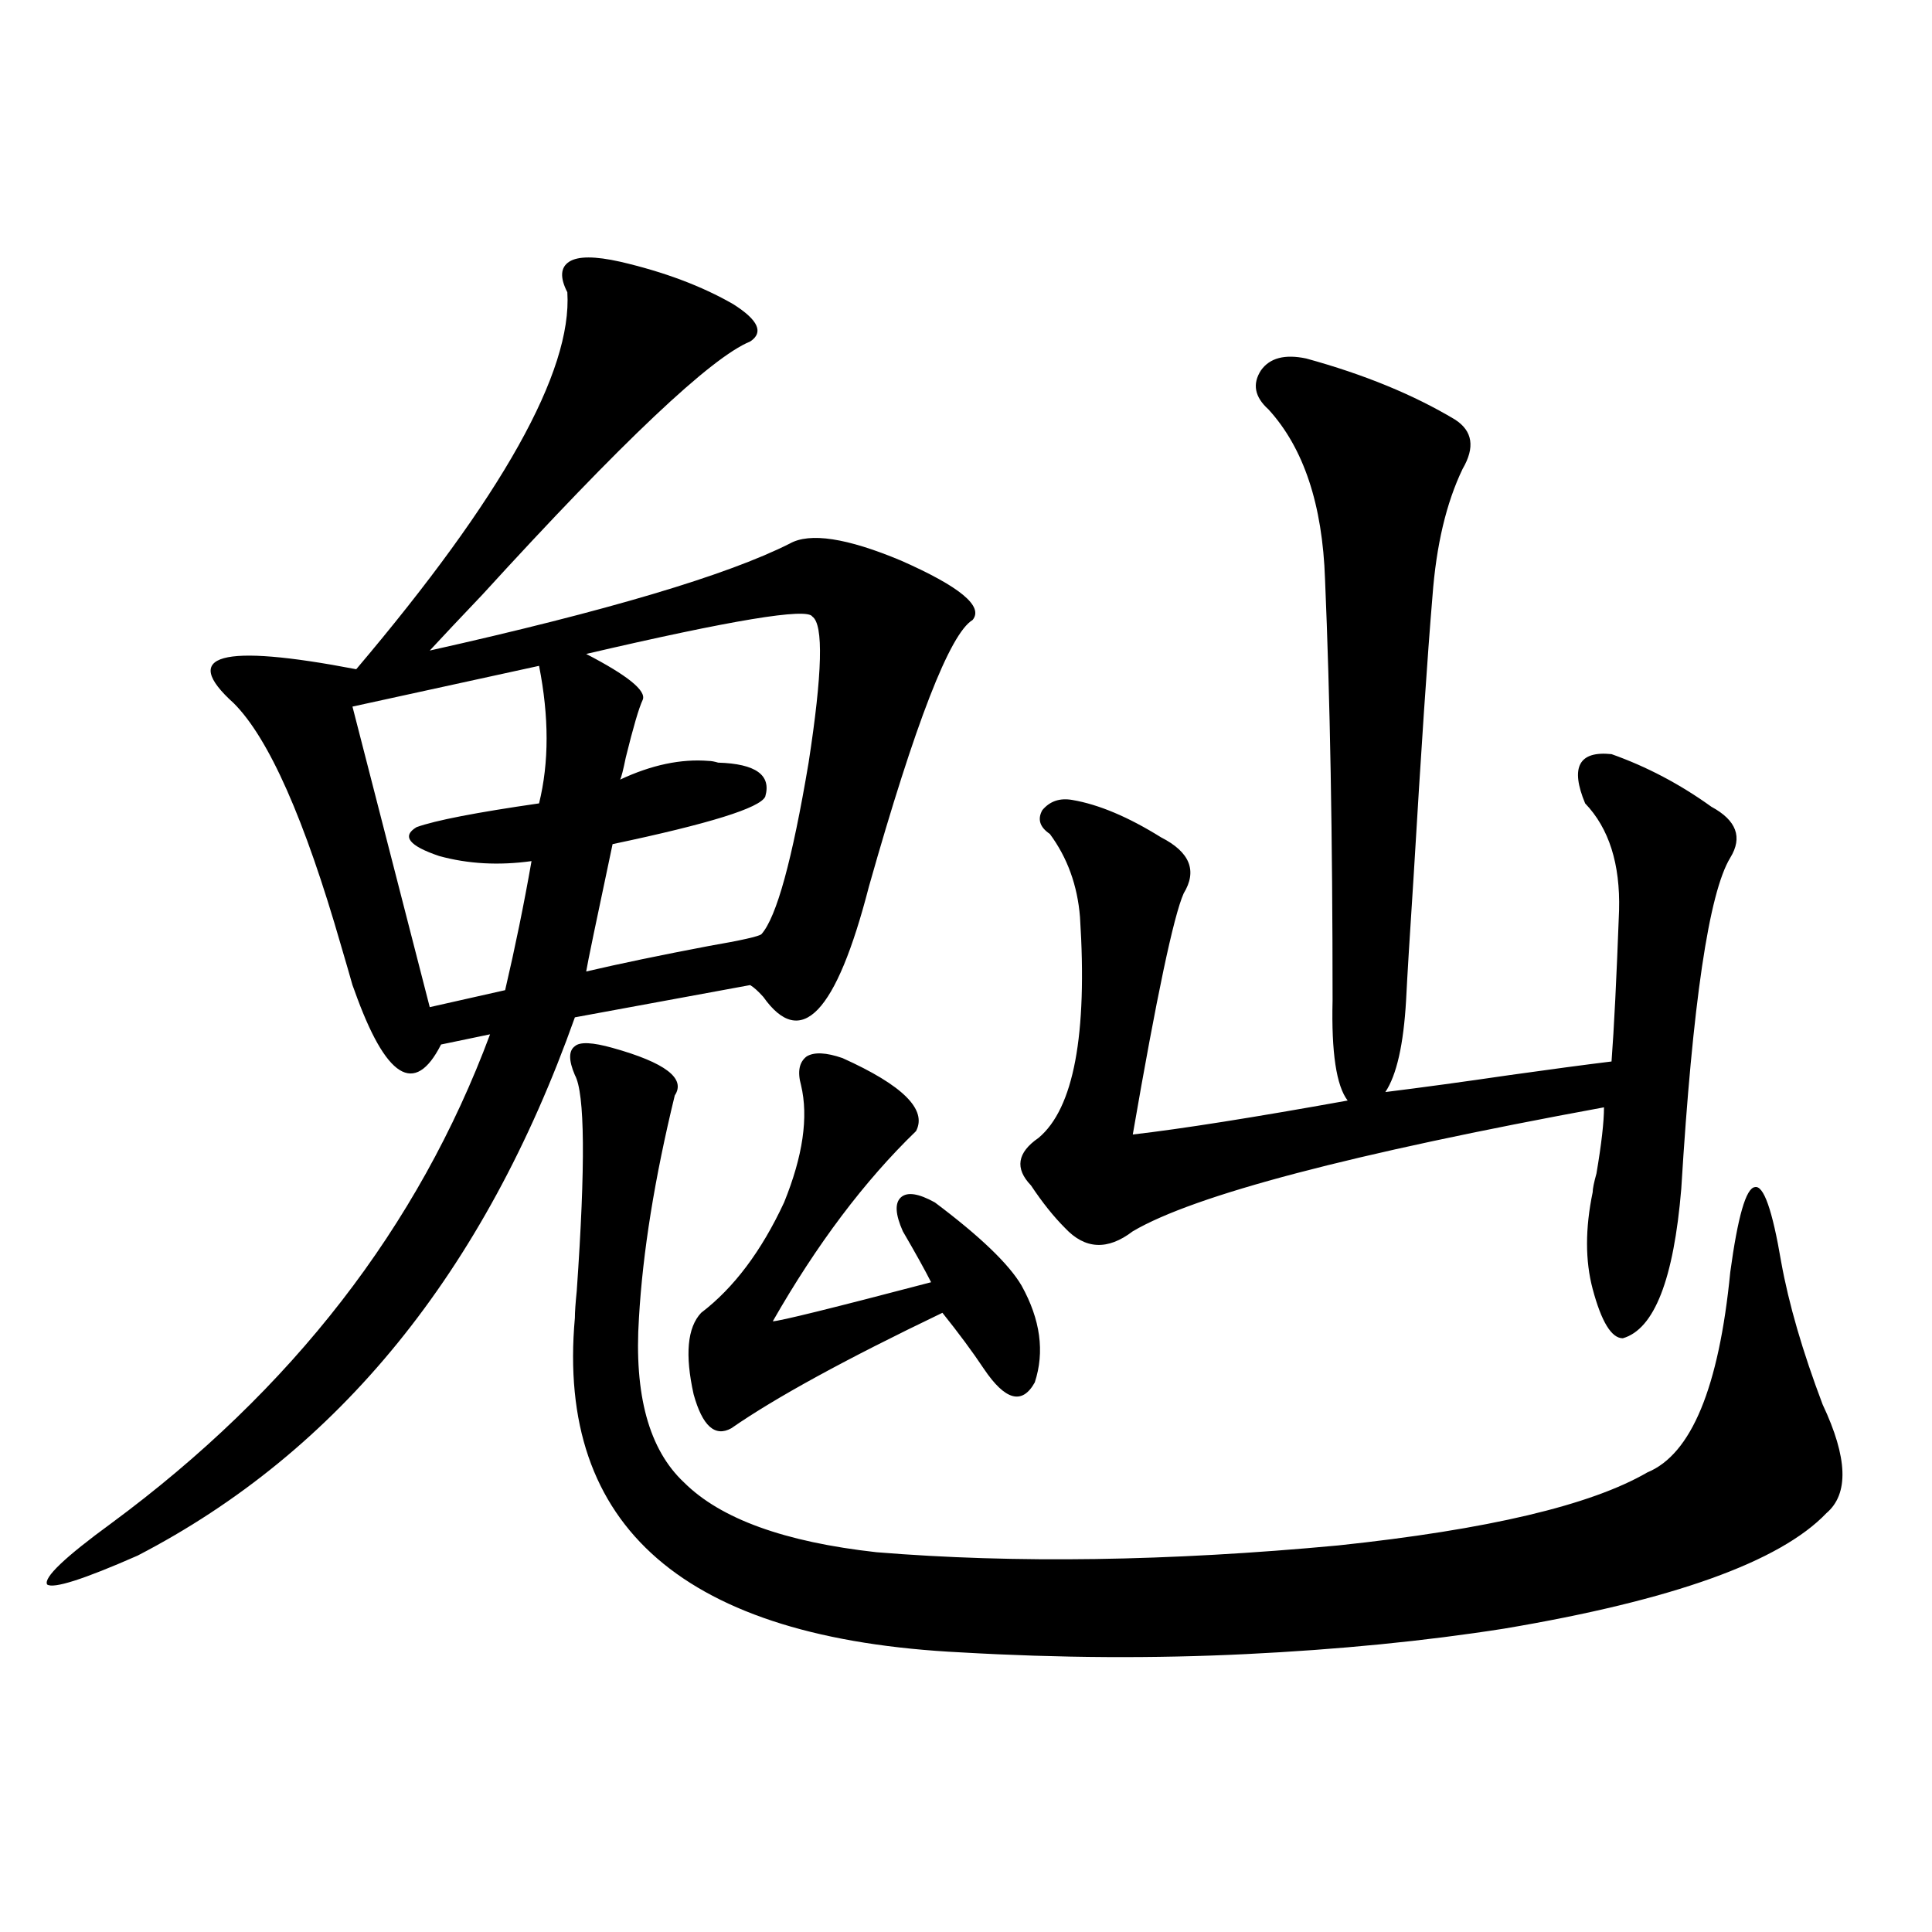
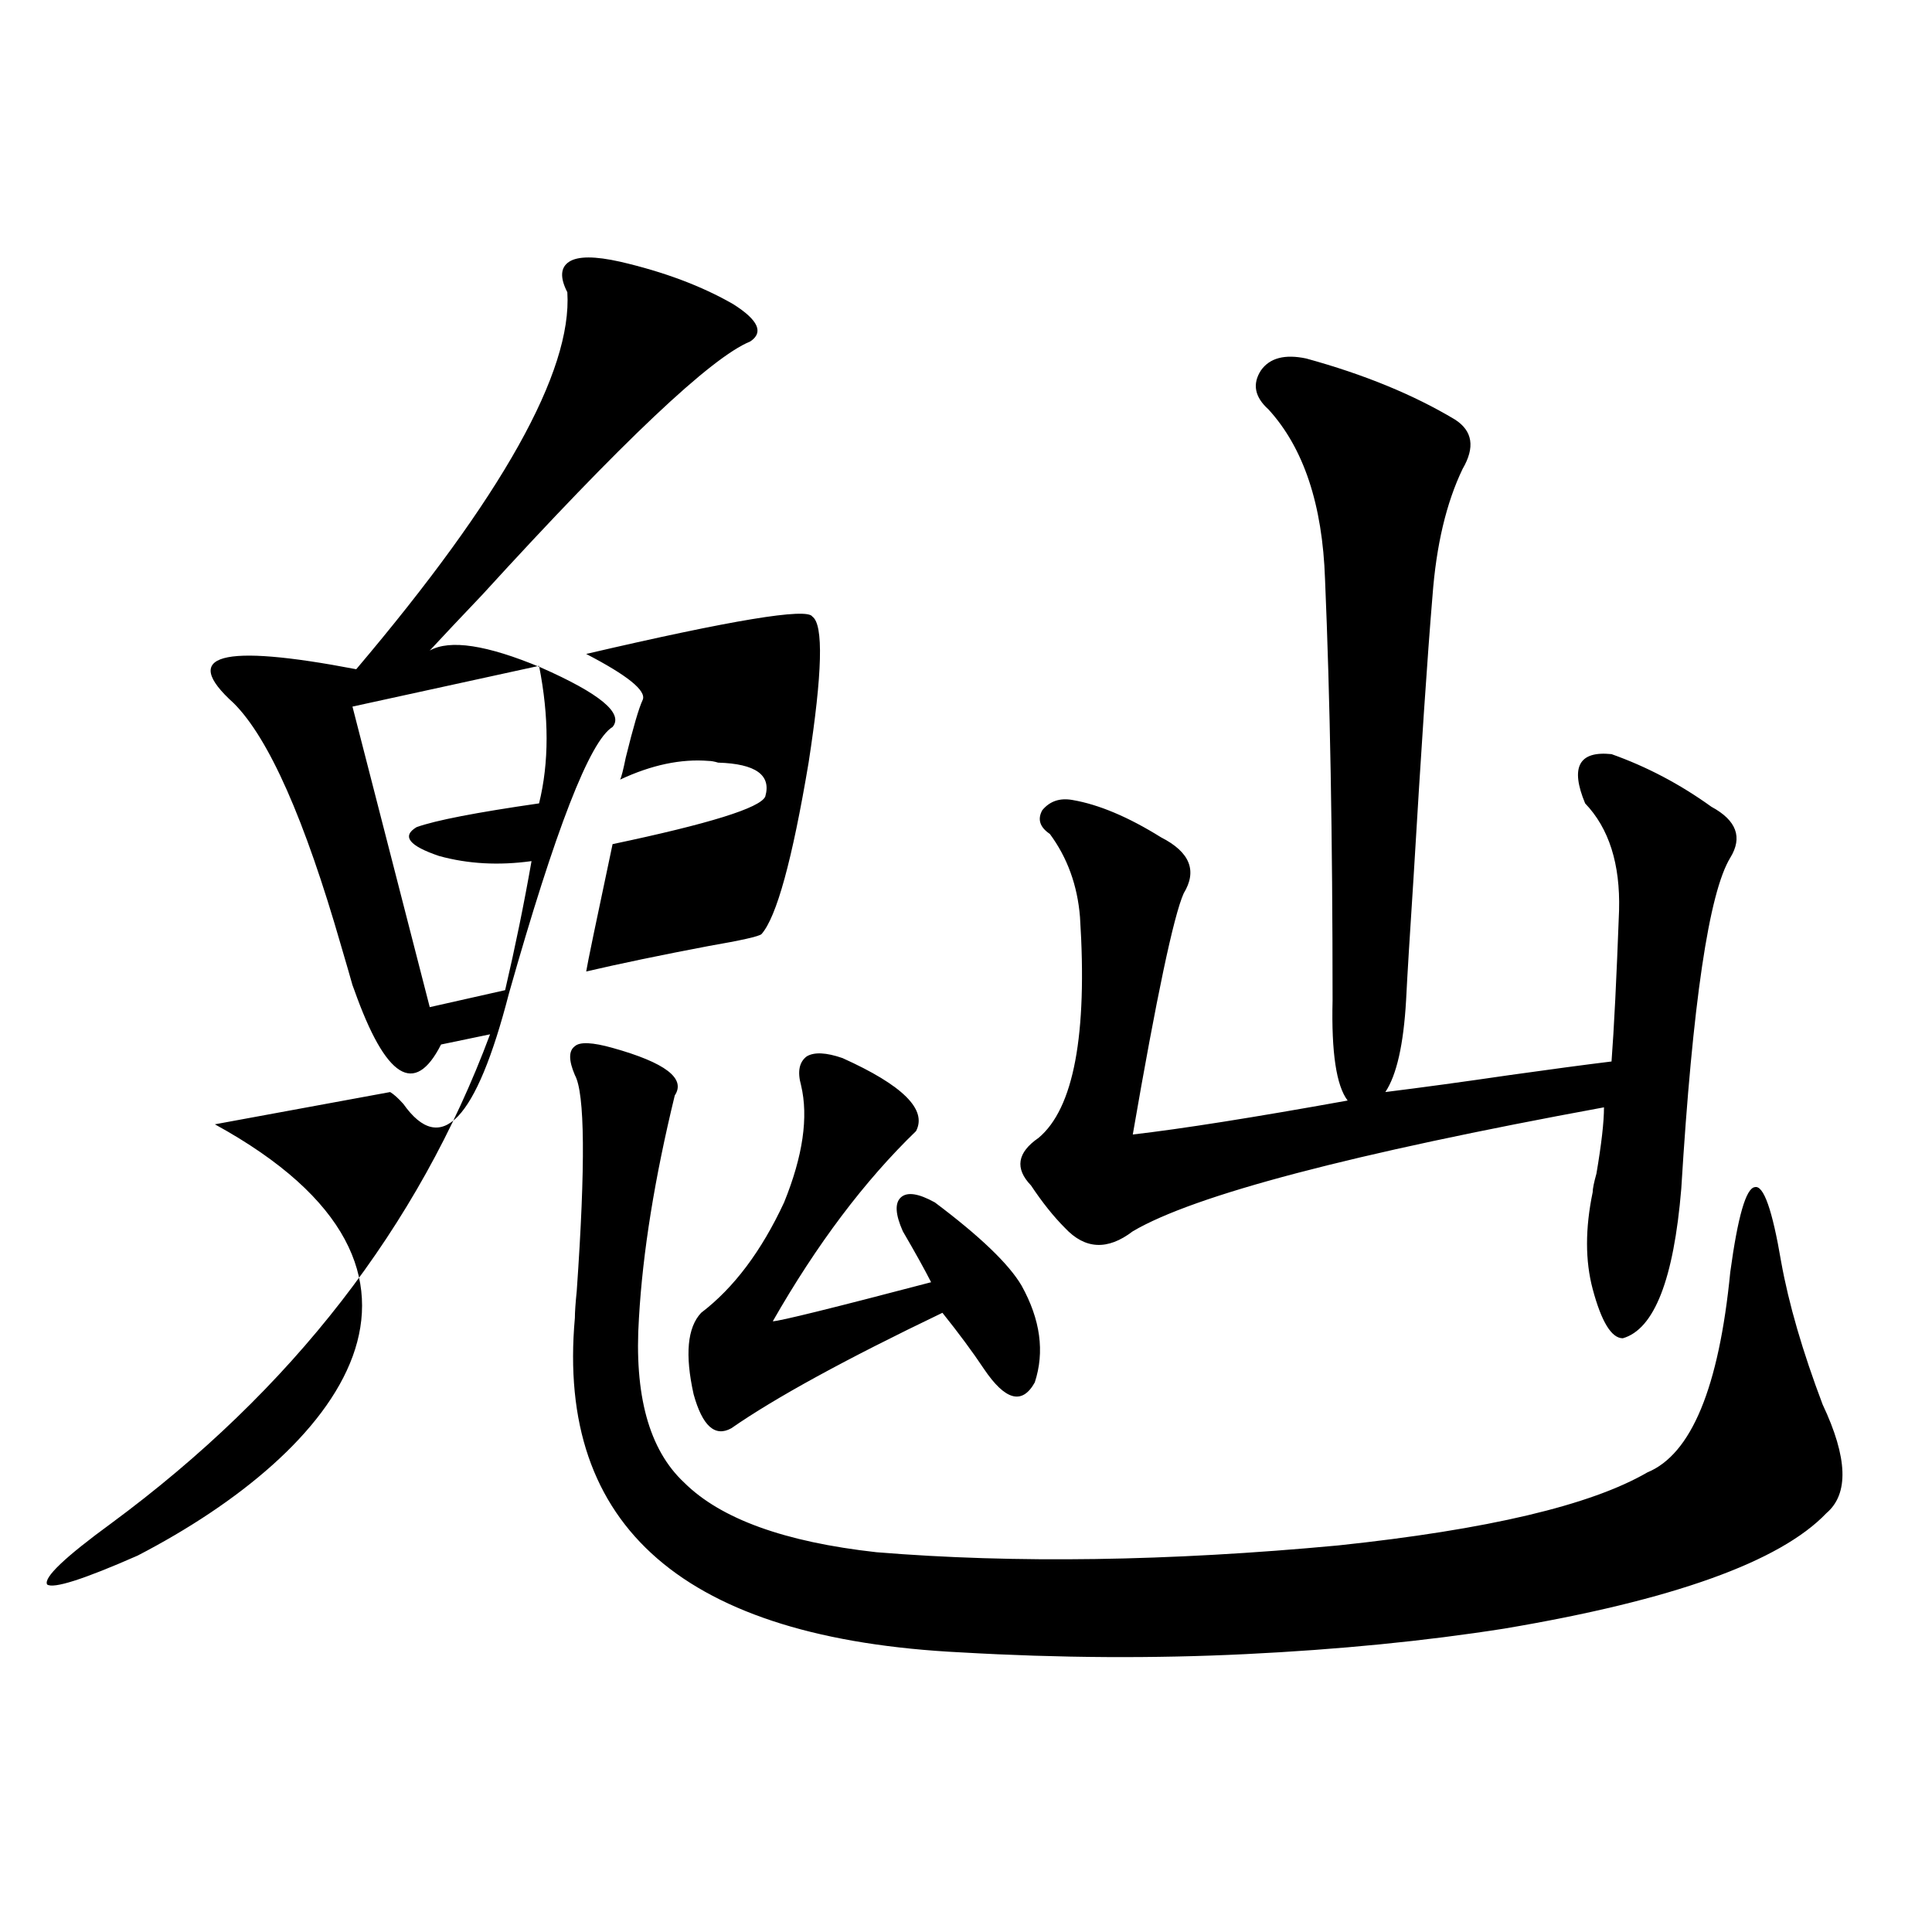
<svg xmlns="http://www.w3.org/2000/svg" version="1.1" id="图层_1" x="0px" y="0px" width="1000px" height="1000px" viewBox="0 0 1000 1000" enable-background="new 0 0 1000 1000" xml:space="preserve">
-   <path d="M320.968,135.457c22.759,5.273,42.27,12.606,58.535,21.973c13.003,8.212,15.929,14.653,8.78,19.336  c-20.167,8.212-66.34,51.855-138.533,130.957c-11.707,12.305-20.823,21.973-27.316,29.004  c91.705-20.503,153.807-38.96,186.337-55.371c10.396-5.851,29.588-2.925,57.56,8.789c30.563,13.485,42.926,23.73,37.072,30.762  c-11.707,7.031-29.603,53.036-53.657,137.988c-16.92,65.63-35.121,84.677-54.633,57.129c-2.607-2.925-4.878-4.972-6.829-6.152  l-90.729,16.699C250.726,658.406,175.271,751.282,71.218,805.184c-27.972,12.305-43.581,17.276-46.828,14.941  c-1.951-3.516,9.1-14.063,33.17-31.641c93.656-69.132,159.021-153.507,196.093-253.125l-25.365,5.273  c-13.658,26.958-28.627,17.578-44.877-28.125l-0.976-2.637c-1.311-4.683-3.262-11.426-5.854-20.215  c-18.872-65.616-37.408-107.515-55.608-125.684c-27.972-25.187-6.829-31.05,63.413-17.578  c75.44-89.058,111.857-154.097,109.266-195.117c-3.902-7.608-3.582-12.882,0.976-15.82  C299.17,132.532,307.95,132.532,320.968,135.457z M279.018,344.637l-96.583,21.094l39.999,155.566l39.023-8.789  c5.198-22.261,9.756-44.522,13.658-66.797c-16.92,2.349-32.85,1.47-47.804-2.637c-15.609-5.273-19.512-10.245-11.707-14.941  c9.756-3.516,30.883-7.608,63.413-12.305C284.216,394.734,284.216,371.004,279.018,344.637z M317.066,542.391  c27.316,7.622,38.048,15.82,32.194,24.609c-10.411,42.778-16.585,81.161-18.536,115.137c-2.607,39.853,5.198,68.267,23.414,85.254  c18.856,18.759,52.026,30.762,99.51,36.035c71.538,5.864,151.216,4.696,239.019-3.516c77.391-8.198,130.729-20.792,159.996-37.793  c22.759-9.366,37.072-43.945,42.926-103.711c3.902-28.702,8.125-43.354,12.683-43.945c4.542-1.167,9.1,11.728,13.658,38.672  c3.902,21.685,11.051,46.294,21.463,73.828c13.002,27.548,13.658,46.294,1.951,56.25c-24.07,25.2-79.678,45.112-166.825,59.766  c-40.975,6.44-85.531,10.835-133.655,13.184c-47.484,2.335-96.583,2.046-147.313-0.879  c-143.091-7.031-209.751-64.737-199.995-173.145c0-2.925,0.32-7.608,0.976-14.063c4.542-65.039,4.222-102.241-0.976-111.621  c-3.262-7.608-3.262-12.593,0-14.941C300.146,539.177,306.655,539.466,317.066,542.391z M420.478,319.148  c-2.607-4.683-41.63,1.758-117.07,19.336c21.463,11.138,31.219,19.048,29.268,23.73c-1.951,4.106-4.878,14.063-8.78,29.883  c-1.311,6.454-2.287,10.259-2.927,11.426c16.25-7.608,31.539-10.835,45.853-9.668c1.296,0,2.927,0.302,4.878,0.879  c19.512,0.591,27.636,6.454,24.39,17.578c-2.607,5.864-28.948,14.063-79.022,24.609c-8.46,39.853-13.018,61.825-13.658,65.918  c17.561-4.093,38.688-8.487,63.413-13.184c16.905-2.925,26.005-4.972,27.316-6.152c7.805-8.789,15.929-38.37,24.39-88.77  C425.676,348.454,426.332,323.255,420.478,319.148z M528.768,665.438c9.756,17.578,12.027,34.277,6.829,50.098  c-6.509,11.728-15.289,9.38-26.341-7.031c-5.854-8.789-13.018-18.457-21.463-29.004c-50.09,24.032-86.507,43.945-109.266,59.766  c-8.46,4.696-14.969-1.167-19.512-17.578c-4.558-20.503-3.262-34.565,3.902-42.188c16.905-12.882,31.219-31.929,42.926-57.129  c9.756-24.019,12.683-44.233,8.78-60.645c-1.951-7.031-0.976-12.003,2.927-14.941c3.902-2.335,10.076-2.046,18.536,0.879  c31.219,14.063,43.901,26.669,38.048,37.793c-26.676,25.79-51.386,58.599-74.145,98.438c3.247,0,30.563-6.729,81.949-20.215  c-3.262-6.44-8.14-15.229-14.634-26.367c-3.902-8.789-4.238-14.64-0.976-17.578c3.247-2.925,9.1-2.046,17.561,2.637  C507.305,639.949,522.259,654.313,528.768,665.438z M676.082,185.555c29.908,8.212,55.608,18.759,77.071,31.641  c9.1,5.864,10.396,14.364,3.902,25.488c-8.46,17.578-13.658,39.551-15.609,65.918c-2.607,31.063-5.854,79.403-9.756,145.02  c-1.951,29.883-3.262,51.278-3.902,64.16c-1.311,22.852-4.878,38.672-10.731,47.461c18.856-2.335,40.319-5.273,64.389-8.789  c20.807-2.925,38.368-5.273,52.682-7.031c1.296-16.987,2.592-43.066,3.902-78.223c0.64-24.019-5.213-42.476-17.561-55.371  c-7.805-18.745-3.262-27.246,13.658-25.488c18.201,6.454,35.441,15.532,51.706,27.246c13.003,7.031,16.25,15.82,9.756,26.367  c-11.067,18.169-19.512,75.298-25.365,171.387c-3.902,46.884-13.993,72.661-30.243,77.344c-5.854,0-11.067-8.487-15.609-25.488  c-3.902-14.64-3.902-31.339,0-50.098c0-1.758,0.64-4.972,1.951-9.668c2.592-15.229,3.902-26.655,3.902-34.277  c-130.729,24.032-212.037,45.415-243.896,64.16c-13.018,9.97-24.725,9.38-35.121-1.758c-5.854-5.851-11.707-13.184-17.561-21.973  c-8.46-8.789-7.164-16.987,3.902-24.609c18.201-15.229,25.365-53.312,21.463-114.258c-1.311-16.397-6.509-30.762-15.609-43.066  c-5.213-3.516-6.509-7.608-3.902-12.305c3.902-4.683,9.1-6.44,15.609-5.273c13.658,2.349,28.932,8.789,45.853,19.336  c14.954,7.622,18.856,17.29,11.707,29.004c-5.213,11.728-13.993,53.325-26.341,124.805c25.365-2.925,62.438-8.789,111.217-17.578  c-5.854-7.608-8.46-24.897-7.805-51.855c0-84.375-1.311-157.022-3.902-217.969c-1.311-38.672-11.067-67.964-29.268-87.891  c-7.164-6.44-8.46-13.184-3.902-20.215C657.21,185.267,665.015,183.22,676.082,185.555z" />
+   <path d="M320.968,135.457c22.759,5.273,42.27,12.606,58.535,21.973c13.003,8.212,15.929,14.653,8.78,19.336  c-20.167,8.212-66.34,51.855-138.533,130.957c-11.707,12.305-20.823,21.973-27.316,29.004  c10.396-5.851,29.588-2.925,57.56,8.789c30.563,13.485,42.926,23.73,37.072,30.762  c-11.707,7.031-29.603,53.036-53.657,137.988c-16.92,65.63-35.121,84.677-54.633,57.129c-2.607-2.925-4.878-4.972-6.829-6.152  l-90.729,16.699C250.726,658.406,175.271,751.282,71.218,805.184c-27.972,12.305-43.581,17.276-46.828,14.941  c-1.951-3.516,9.1-14.063,33.17-31.641c93.656-69.132,159.021-153.507,196.093-253.125l-25.365,5.273  c-13.658,26.958-28.627,17.578-44.877-28.125l-0.976-2.637c-1.311-4.683-3.262-11.426-5.854-20.215  c-18.872-65.616-37.408-107.515-55.608-125.684c-27.972-25.187-6.829-31.05,63.413-17.578  c75.44-89.058,111.857-154.097,109.266-195.117c-3.902-7.608-3.582-12.882,0.976-15.82  C299.17,132.532,307.95,132.532,320.968,135.457z M279.018,344.637l-96.583,21.094l39.999,155.566l39.023-8.789  c5.198-22.261,9.756-44.522,13.658-66.797c-16.92,2.349-32.85,1.47-47.804-2.637c-15.609-5.273-19.512-10.245-11.707-14.941  c9.756-3.516,30.883-7.608,63.413-12.305C284.216,394.734,284.216,371.004,279.018,344.637z M317.066,542.391  c27.316,7.622,38.048,15.82,32.194,24.609c-10.411,42.778-16.585,81.161-18.536,115.137c-2.607,39.853,5.198,68.267,23.414,85.254  c18.856,18.759,52.026,30.762,99.51,36.035c71.538,5.864,151.216,4.696,239.019-3.516c77.391-8.198,130.729-20.792,159.996-37.793  c22.759-9.366,37.072-43.945,42.926-103.711c3.902-28.702,8.125-43.354,12.683-43.945c4.542-1.167,9.1,11.728,13.658,38.672  c3.902,21.685,11.051,46.294,21.463,73.828c13.002,27.548,13.658,46.294,1.951,56.25c-24.07,25.2-79.678,45.112-166.825,59.766  c-40.975,6.44-85.531,10.835-133.655,13.184c-47.484,2.335-96.583,2.046-147.313-0.879  c-143.091-7.031-209.751-64.737-199.995-173.145c0-2.925,0.32-7.608,0.976-14.063c4.542-65.039,4.222-102.241-0.976-111.621  c-3.262-7.608-3.262-12.593,0-14.941C300.146,539.177,306.655,539.466,317.066,542.391z M420.478,319.148  c-2.607-4.683-41.63,1.758-117.07,19.336c21.463,11.138,31.219,19.048,29.268,23.73c-1.951,4.106-4.878,14.063-8.78,29.883  c-1.311,6.454-2.287,10.259-2.927,11.426c16.25-7.608,31.539-10.835,45.853-9.668c1.296,0,2.927,0.302,4.878,0.879  c19.512,0.591,27.636,6.454,24.39,17.578c-2.607,5.864-28.948,14.063-79.022,24.609c-8.46,39.853-13.018,61.825-13.658,65.918  c17.561-4.093,38.688-8.487,63.413-13.184c16.905-2.925,26.005-4.972,27.316-6.152c7.805-8.789,15.929-38.37,24.39-88.77  C425.676,348.454,426.332,323.255,420.478,319.148z M528.768,665.438c9.756,17.578,12.027,34.277,6.829,50.098  c-6.509,11.728-15.289,9.38-26.341-7.031c-5.854-8.789-13.018-18.457-21.463-29.004c-50.09,24.032-86.507,43.945-109.266,59.766  c-8.46,4.696-14.969-1.167-19.512-17.578c-4.558-20.503-3.262-34.565,3.902-42.188c16.905-12.882,31.219-31.929,42.926-57.129  c9.756-24.019,12.683-44.233,8.78-60.645c-1.951-7.031-0.976-12.003,2.927-14.941c3.902-2.335,10.076-2.046,18.536,0.879  c31.219,14.063,43.901,26.669,38.048,37.793c-26.676,25.79-51.386,58.599-74.145,98.438c3.247,0,30.563-6.729,81.949-20.215  c-3.262-6.44-8.14-15.229-14.634-26.367c-3.902-8.789-4.238-14.64-0.976-17.578c3.247-2.925,9.1-2.046,17.561,2.637  C507.305,639.949,522.259,654.313,528.768,665.438z M676.082,185.555c29.908,8.212,55.608,18.759,77.071,31.641  c9.1,5.864,10.396,14.364,3.902,25.488c-8.46,17.578-13.658,39.551-15.609,65.918c-2.607,31.063-5.854,79.403-9.756,145.02  c-1.951,29.883-3.262,51.278-3.902,64.16c-1.311,22.852-4.878,38.672-10.731,47.461c18.856-2.335,40.319-5.273,64.389-8.789  c20.807-2.925,38.368-5.273,52.682-7.031c1.296-16.987,2.592-43.066,3.902-78.223c0.64-24.019-5.213-42.476-17.561-55.371  c-7.805-18.745-3.262-27.246,13.658-25.488c18.201,6.454,35.441,15.532,51.706,27.246c13.003,7.031,16.25,15.82,9.756,26.367  c-11.067,18.169-19.512,75.298-25.365,171.387c-3.902,46.884-13.993,72.661-30.243,77.344c-5.854,0-11.067-8.487-15.609-25.488  c-3.902-14.64-3.902-31.339,0-50.098c0-1.758,0.64-4.972,1.951-9.668c2.592-15.229,3.902-26.655,3.902-34.277  c-130.729,24.032-212.037,45.415-243.896,64.16c-13.018,9.97-24.725,9.38-35.121-1.758c-5.854-5.851-11.707-13.184-17.561-21.973  c-8.46-8.789-7.164-16.987,3.902-24.609c18.201-15.229,25.365-53.312,21.463-114.258c-1.311-16.397-6.509-30.762-15.609-43.066  c-5.213-3.516-6.509-7.608-3.902-12.305c3.902-4.683,9.1-6.44,15.609-5.273c13.658,2.349,28.932,8.789,45.853,19.336  c14.954,7.622,18.856,17.29,11.707,29.004c-5.213,11.728-13.993,53.325-26.341,124.805c25.365-2.925,62.438-8.789,111.217-17.578  c-5.854-7.608-8.46-24.897-7.805-51.855c0-84.375-1.311-157.022-3.902-217.969c-1.311-38.672-11.067-67.964-29.268-87.891  c-7.164-6.44-8.46-13.184-3.902-20.215C657.21,185.267,665.015,183.22,676.082,185.555z" />
</svg>